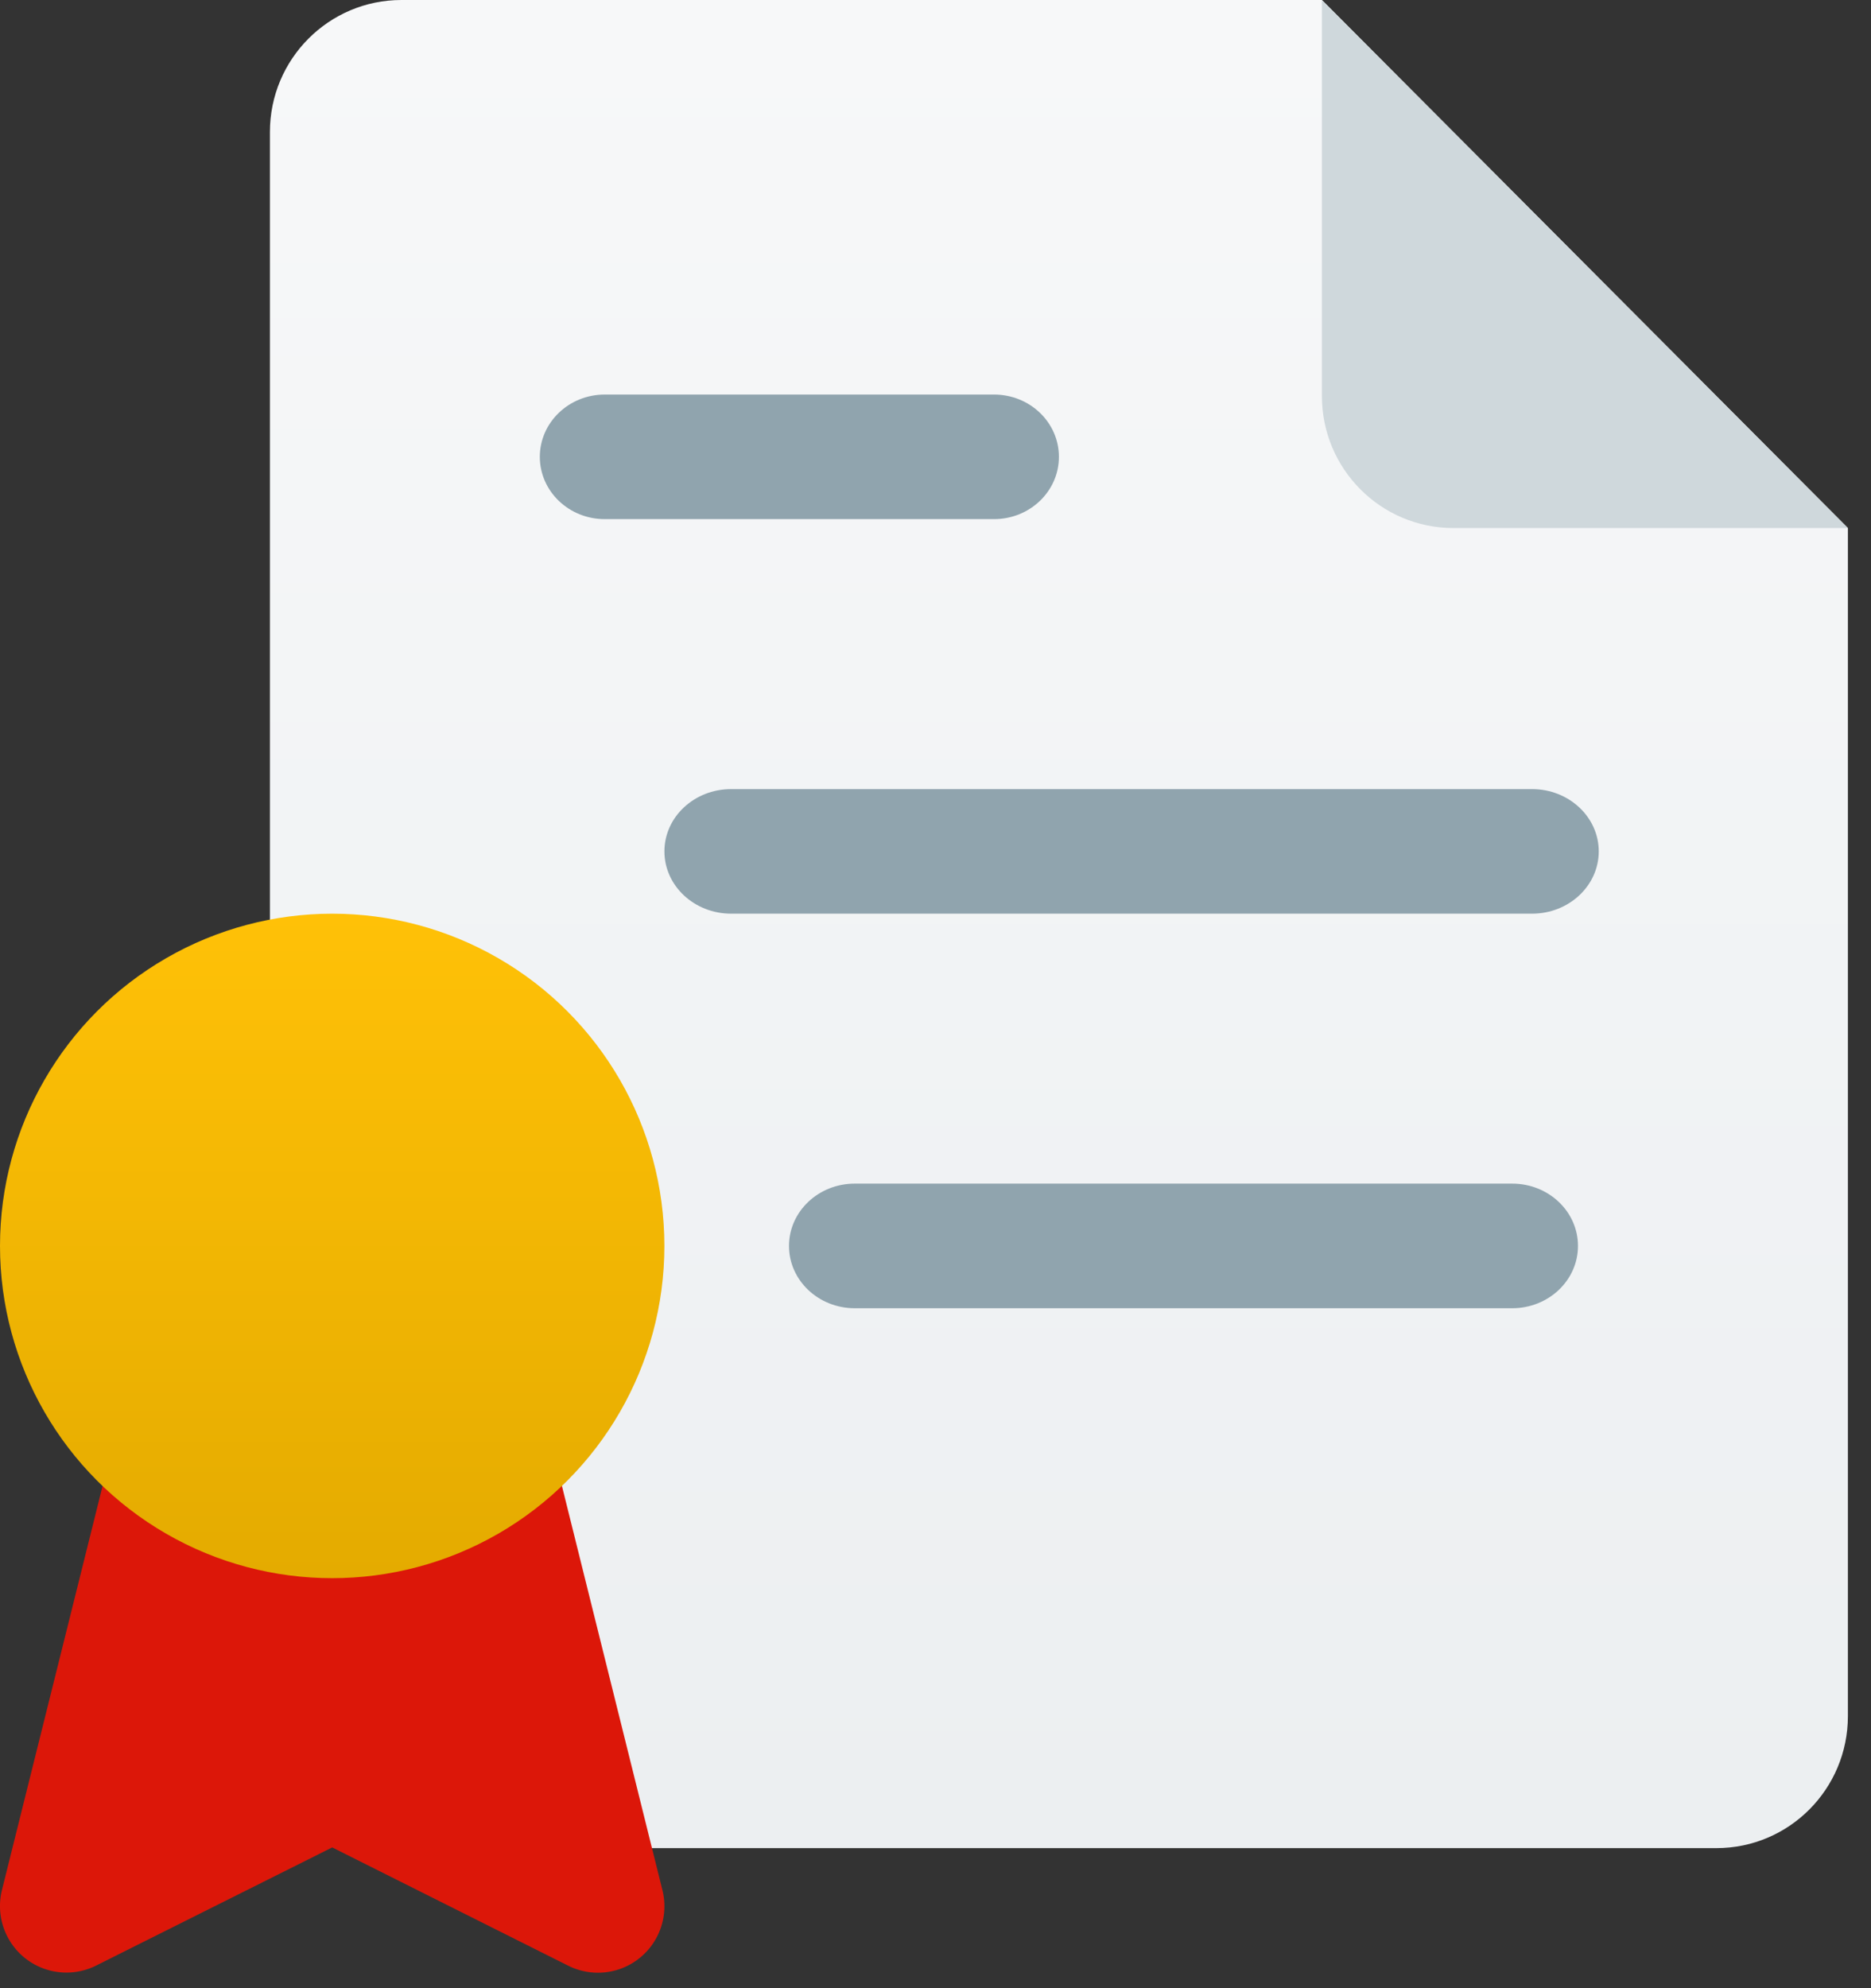
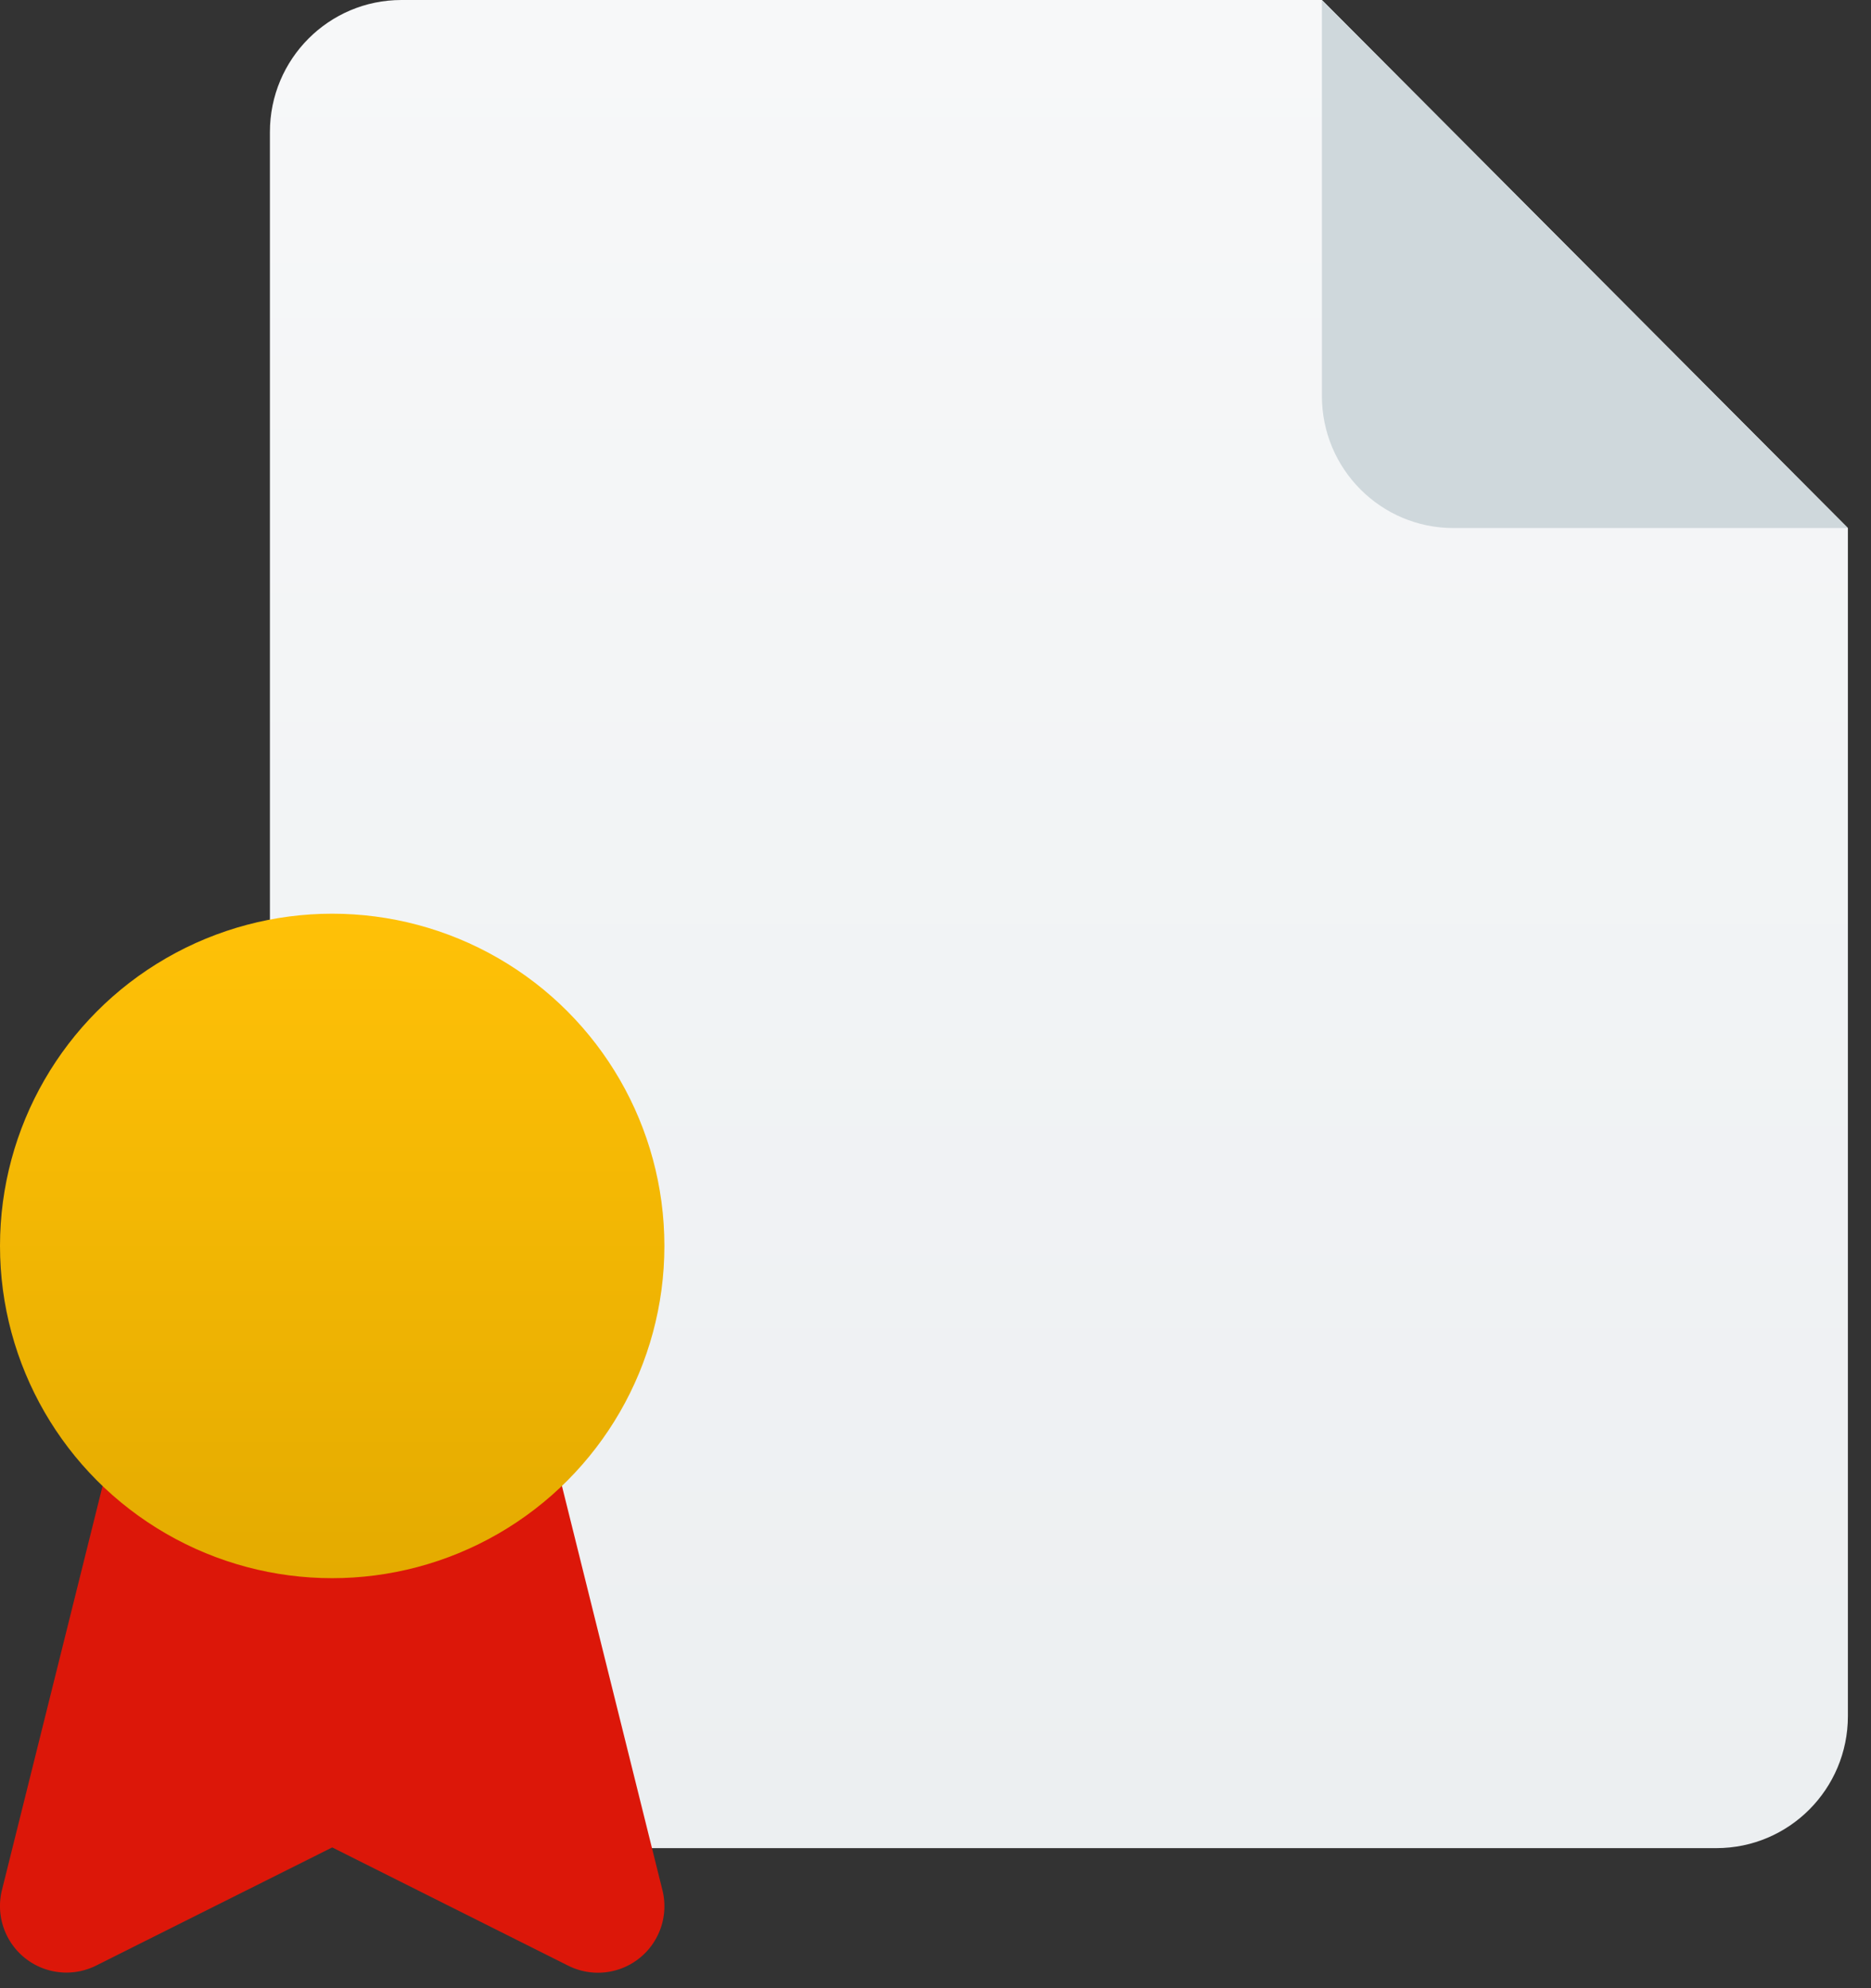
<svg xmlns="http://www.w3.org/2000/svg" width="80" height="85" viewBox="0 0 80 85">
  <rect x="0" y="0" width="80" height="85" fill="#333333" stroke="none" />
  <defs>
    <linearGradient x1="50%" y1="0%" x2="50%" y2="100%" id="a">
      <stop stop-color="#F7F8F9" offset="0%" />
      <stop stop-color="#ECEFF1" offset="100%" />
    </linearGradient>
    <linearGradient x1="50%" y1="0%" x2="50%" y2="100%" id="b">
      <stop stop-color="#FFC107" offset="0%" />
      <stop stop-color="#E4AB00" offset="100%" />
    </linearGradient>
  </defs>
  <g fill-rule="nonzero" fill="none">
    <path d="M44.98 0H5.624C2.517 0 0 2.527 0 5.644v67.725c0 3.117 2.517 5.643 5.623 5.643h56.226c3.105 0 5.622-2.526 5.622-5.643V22.575L44.981 0z" fill="url(#a)" transform="translate(11.541)" />
    <path d="M56.522 0v16.931c0 3.117 2.517 5.644 5.623 5.644h16.867L56.522 0z" fill="#CFD8DC" />
    <path d="M23.557 61.637a2.842 2.842 0 00-2.756-2.156H7.613c-1.304 0-2.44.89-2.756 2.156L.084 80.802a2.845 2.845 0 00.98 2.907c.867.694 2.057.82 3.049.323l10.091-5.05 10.092 5.056c.992.497 2.182.37 3.048-.323a2.845 2.845 0 00.98-2.907l-4.767-19.171z" fill="#DC1709" />
    <circle fill="url(#b)" cx="14.204" cy="53.267" r="14.204" />
-     <path d="M42.502 22.194H25.857c-1.533 0-2.775-1.192-2.775-2.663 0-1.47 1.242-2.663 2.775-2.663h16.645c1.533 0 2.775 1.192 2.775 2.663 0 1.471-1.242 2.663-2.775 2.663zM65.505 39.062H31.263c-1.576 0-2.854-1.192-2.854-2.663 0-1.471 1.278-2.663 2.854-2.663h34.242c1.576 0 2.854 1.192 2.854 2.663 0 1.47-1.278 2.663-2.854 2.663zM64.66 55.93H36.547c-1.553 0-2.811-1.192-2.811-2.663 0-1.471 1.258-2.664 2.81-2.664H64.66c1.553 0 2.811 1.193 2.811 2.664 0 1.47-1.258 2.663-2.811 2.663z" fill="#90A4AE" />
  </g>
</svg>